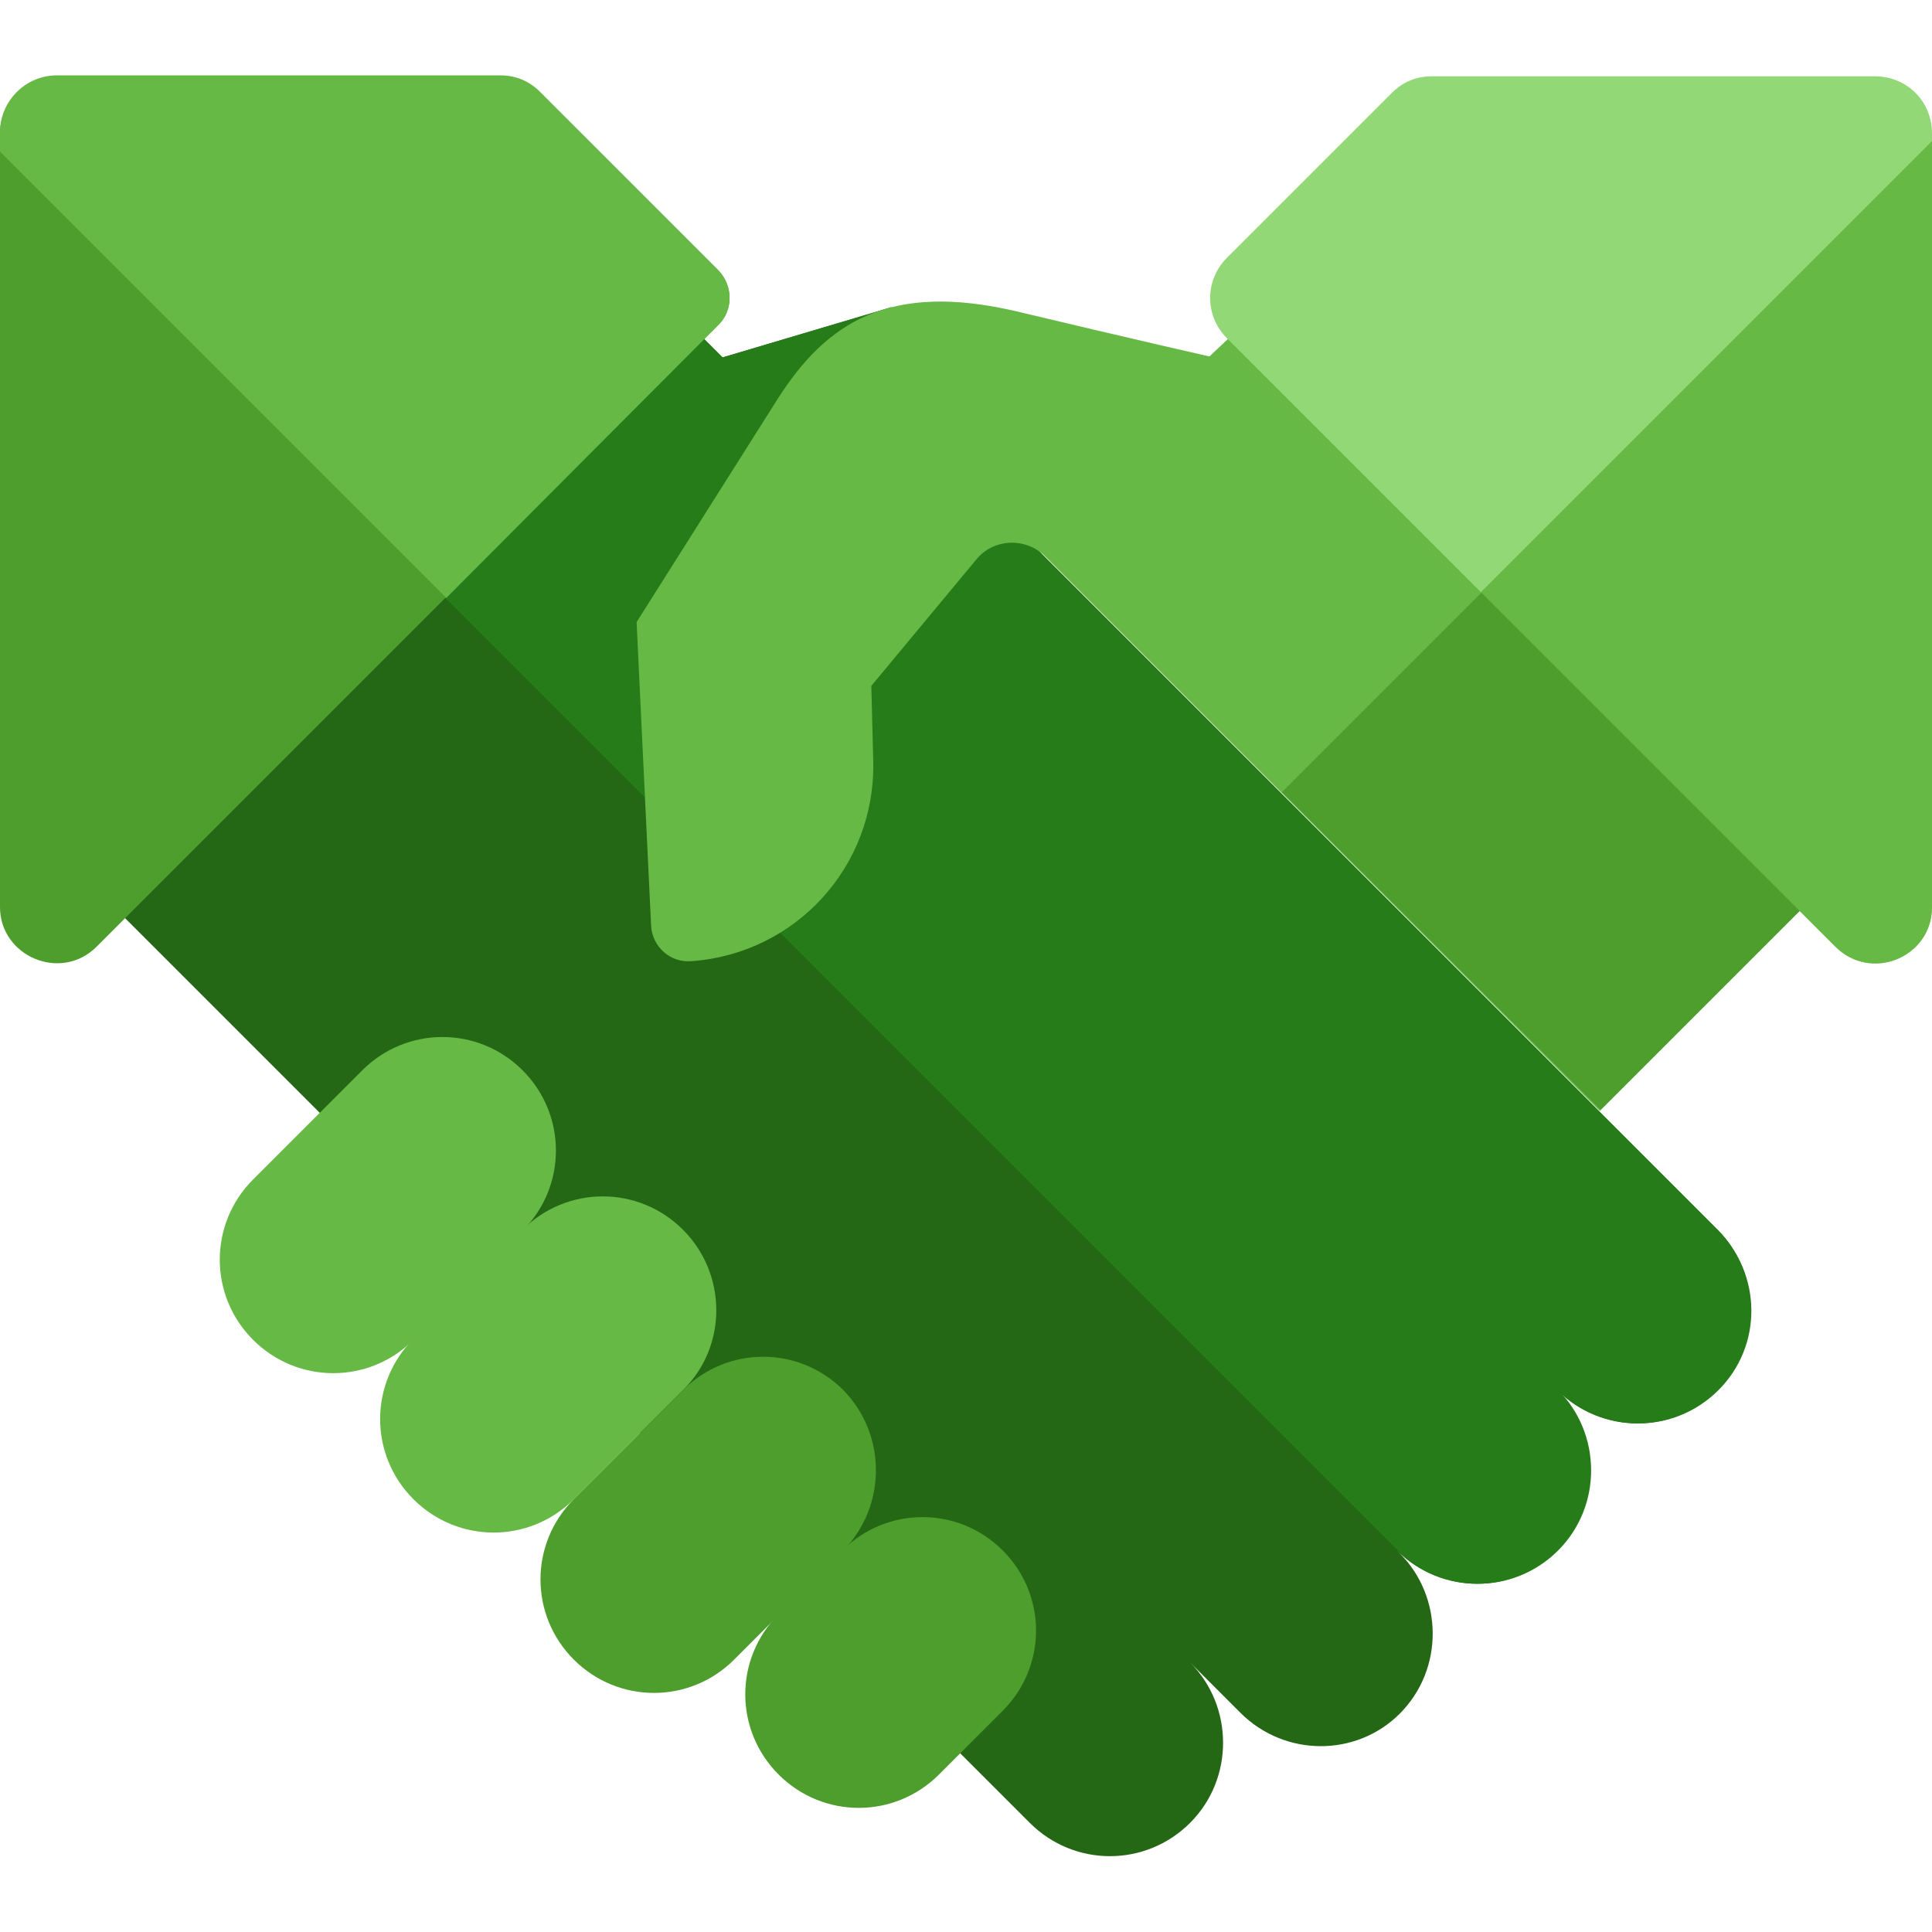
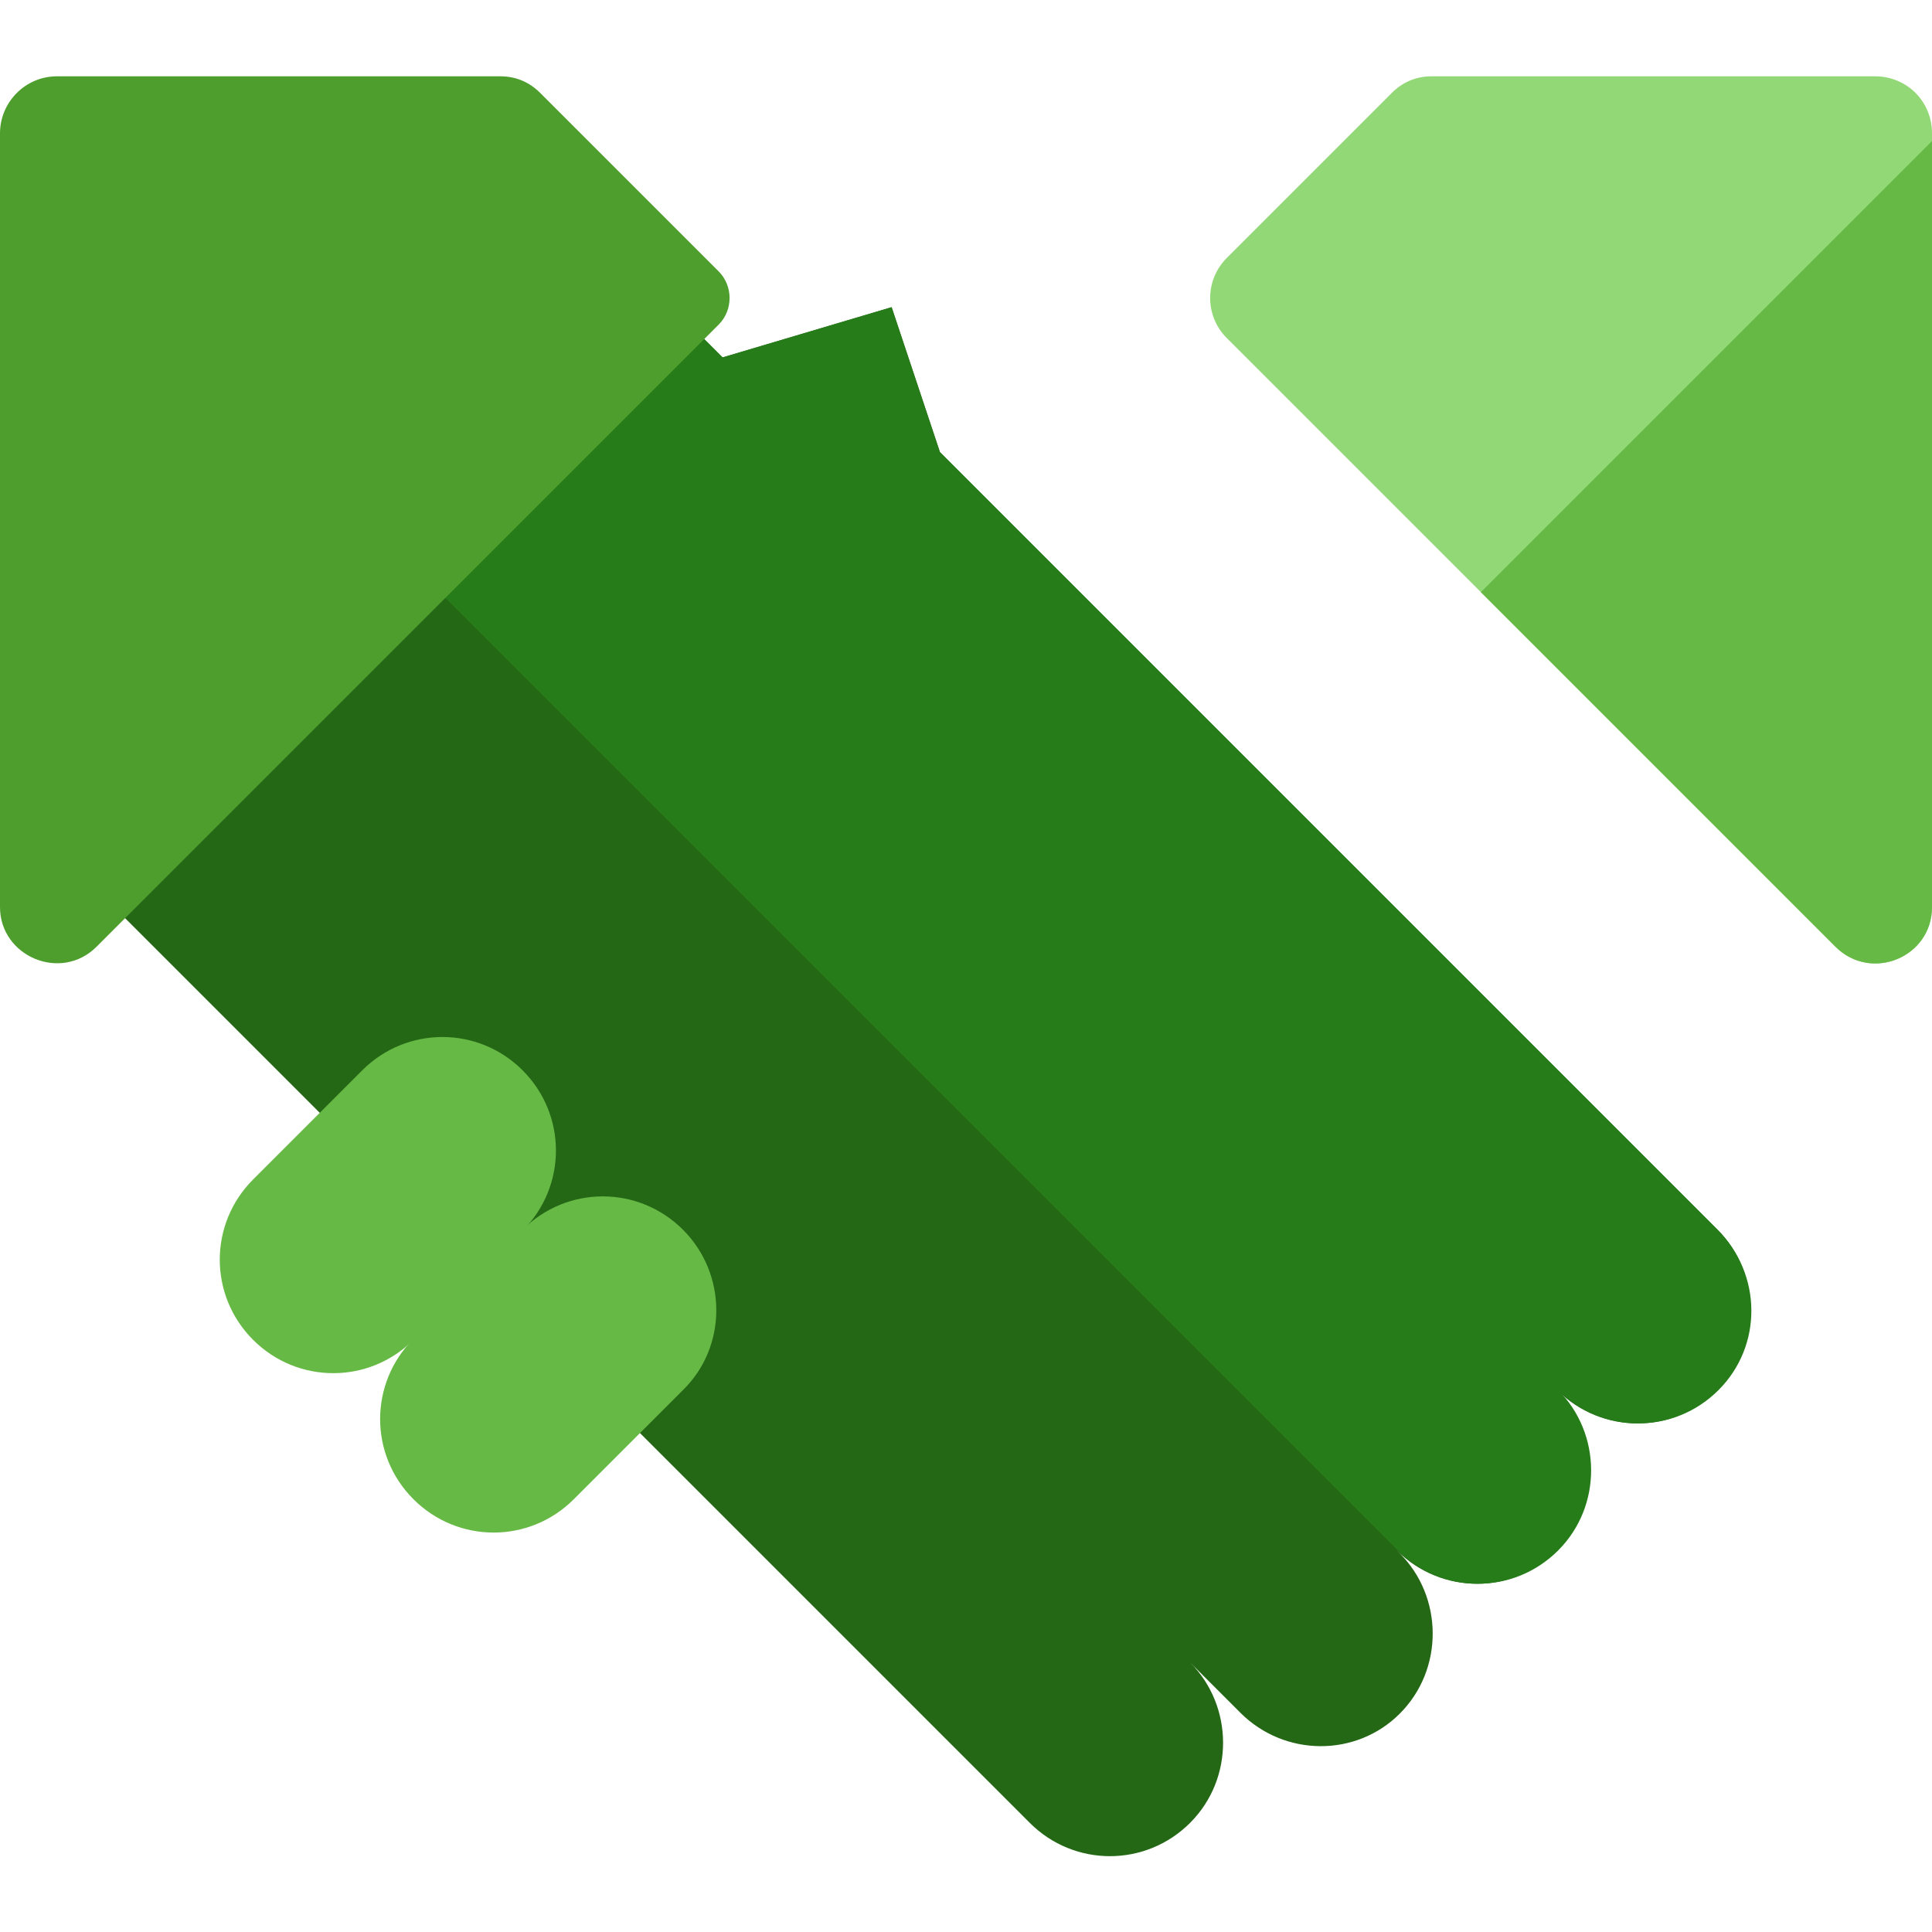
<svg xmlns="http://www.w3.org/2000/svg" version="1.1" id="Capa_1" x="0px" y="0px" viewBox="0 0 200 200" style="enable-background:new 0 0 200 200;" xml:space="preserve">
  <style type="text/css">
	.st0{fill:#246816;}
	.st1{fill:#257C19;}
	.st2{fill:#67B946;}
	.st3{fill:#4D9E2D;}
	.st4{fill:#92D876;}
</style>
  <path class="st0" d="M128.4,177.3l-5.2-5.2c4.5,4.5,4.6,12,0,16.6s-12,4.6-16.6,0l-95-95l59.9-60l3.3,3.3l17.5-5.2l5,15l80.5,80.5  c4.5,4.5,4.6,12,0,16.6c-4.6,4.6-12,4.6-16.6,0c4.5,4.5,4.6,12,0,16.6s-12,4.6-16.6,0l0.3,0.3c4.5,4.5,4.6,12,0,16.6  C140.4,181.9,133,181.9,128.4,177.3L128.4,177.3z" />
  <path class="st1" d="M177.9,143.9c-4.6,4.6-12,4.6-16.6,0c4.5,4.5,4.6,12,0,16.6s-12,4.6-16.6,0l-100-100l26.8-26.8l3.3,3.3  l17.5-5.2l5,15l80.5,80.5C182.4,131.9,182.5,139.3,177.9,143.9L177.9,143.9z" />
-   <path class="st2" d="M125.2,36.9l3.6-3.4c0,0,20.6,19.5,59.5,58.8L165.6,115l-57.4-57.4c-2-2-5.4-1.9-7.2,0.4L90.2,71l0.2,7.9  c0.2,10.8-8,19.8-18.8,20.6c-2.2,0.2-4.1-1.5-4.2-3.7l-1.5-31.4l14.6-23.1c5.1-8,11.6-12.1,24.6-9.1  C118.1,35.3,125.2,36.9,125.2,36.9L125.2,36.9z" />
  <path class="st2" d="M54.1,127.4l-11.3,11.3c-4.6,4.6-12,4.6-16.6,0s-4.6-12,0-16.6l11.3-11.3c4.6-4.6,12-4.6,16.6,0  S58.7,122.8,54.1,127.4z" />
  <path class="st2" d="M70.7,143.9l-11.3,11.3c-4.6,4.6-12,4.6-16.6,0s-4.6-12,0-16.6l11.3-11.3c4.6-4.6,12-4.6,16.6,0  C75.3,131.9,75.3,139.4,70.7,143.9z" />
-   <path class="st3" d="M87.3,160.5L76,171.8c-4.6,4.6-12,4.6-16.6,0s-4.6-12,0-16.6l11.3-11.3c4.6-4.6,12-4.6,16.6,0  C91.8,148.5,91.8,155.9,87.3,160.5z" />
-   <path class="st3" d="M103.8,177.1l-6.6,6.6c-4.6,4.6-12,4.6-16.6,0s-4.6-12,0-16.6l6.6-6.6c4.6-4.6,12-4.6,16.6,0  S108.4,172.5,103.8,177.1z" />
  <path class="st4" d="M194.1,7.9h-45.9c-1.6,0-3,0.6-4.1,1.7L127,26.7c-2.3,2.3-2.3,6,0,8.3l63,63c3.7,3.7,10,1.1,10-4.1V13.8  C200,10.5,197.4,7.9,194.1,7.9z" />
  <path class="st3" d="M74.4,28.1c1.5,1.5,1.5,4,0,5.5L10,98c-3.7,3.7-10,1-10-4.1V13.8c0-3.2,2.6-5.9,5.9-5.9h45.9  c1.6,0,3,0.6,4.1,1.7L74.4,28.1z" />
-   <path class="st2" d="M74.4,33.6L46.2,61.9C43.4,59.1,2.1,17.8,0,15.7v-2c0-3.2,2.6-5.9,5.9-5.9h45.9c1.6,0,3,0.6,4.1,1.7L74.4,28  C75.9,29.6,75.9,32.1,74.4,33.6L74.4,33.6z" />
-   <path class="st3" d="M165.7,114.9l22.6-22.6c-12.7-12.8-23.5-23.6-32.2-32.3c-0.2-0.2-0.5-0.5-0.7-0.7c-2.4,2.4-16.3,16.3-22.7,22.7  L165.7,114.9z" />
  <path class="st2" d="M200,14.6v79.3c0,5.2-6.3,7.8-10,4.1l-36.7-36.7C161.8,52.8,194.6,20,200,14.6z" />
</svg>